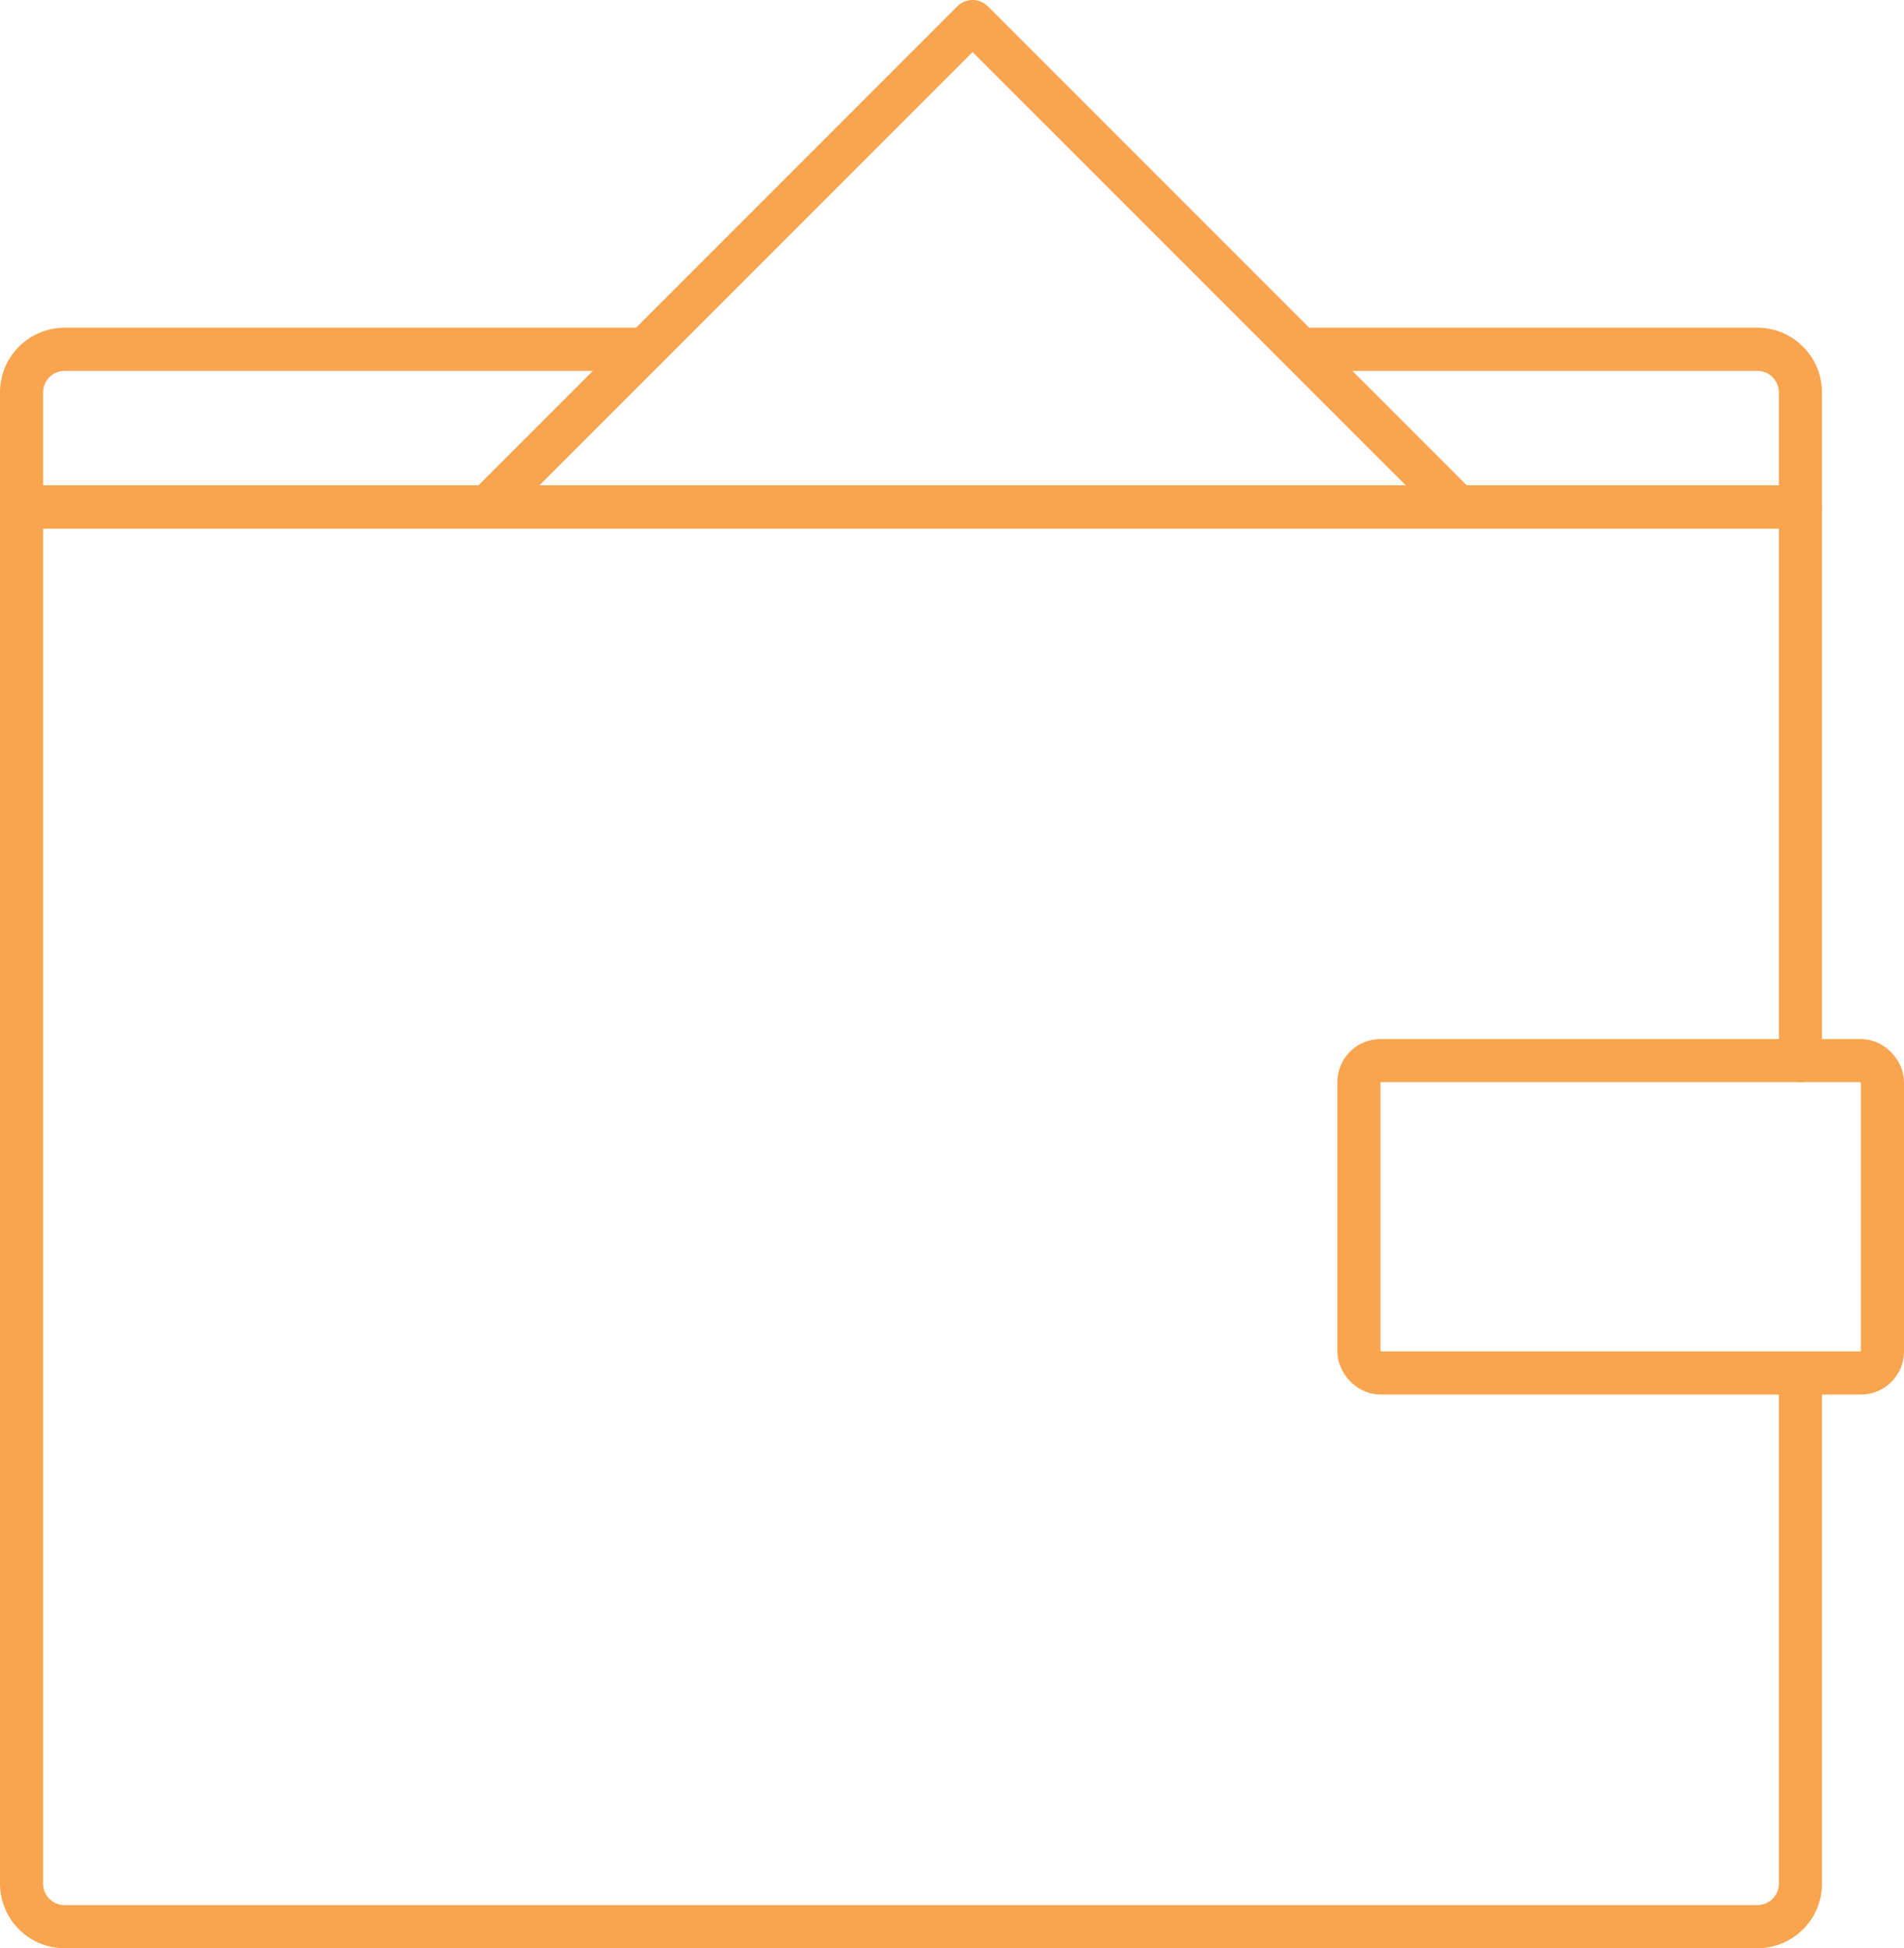
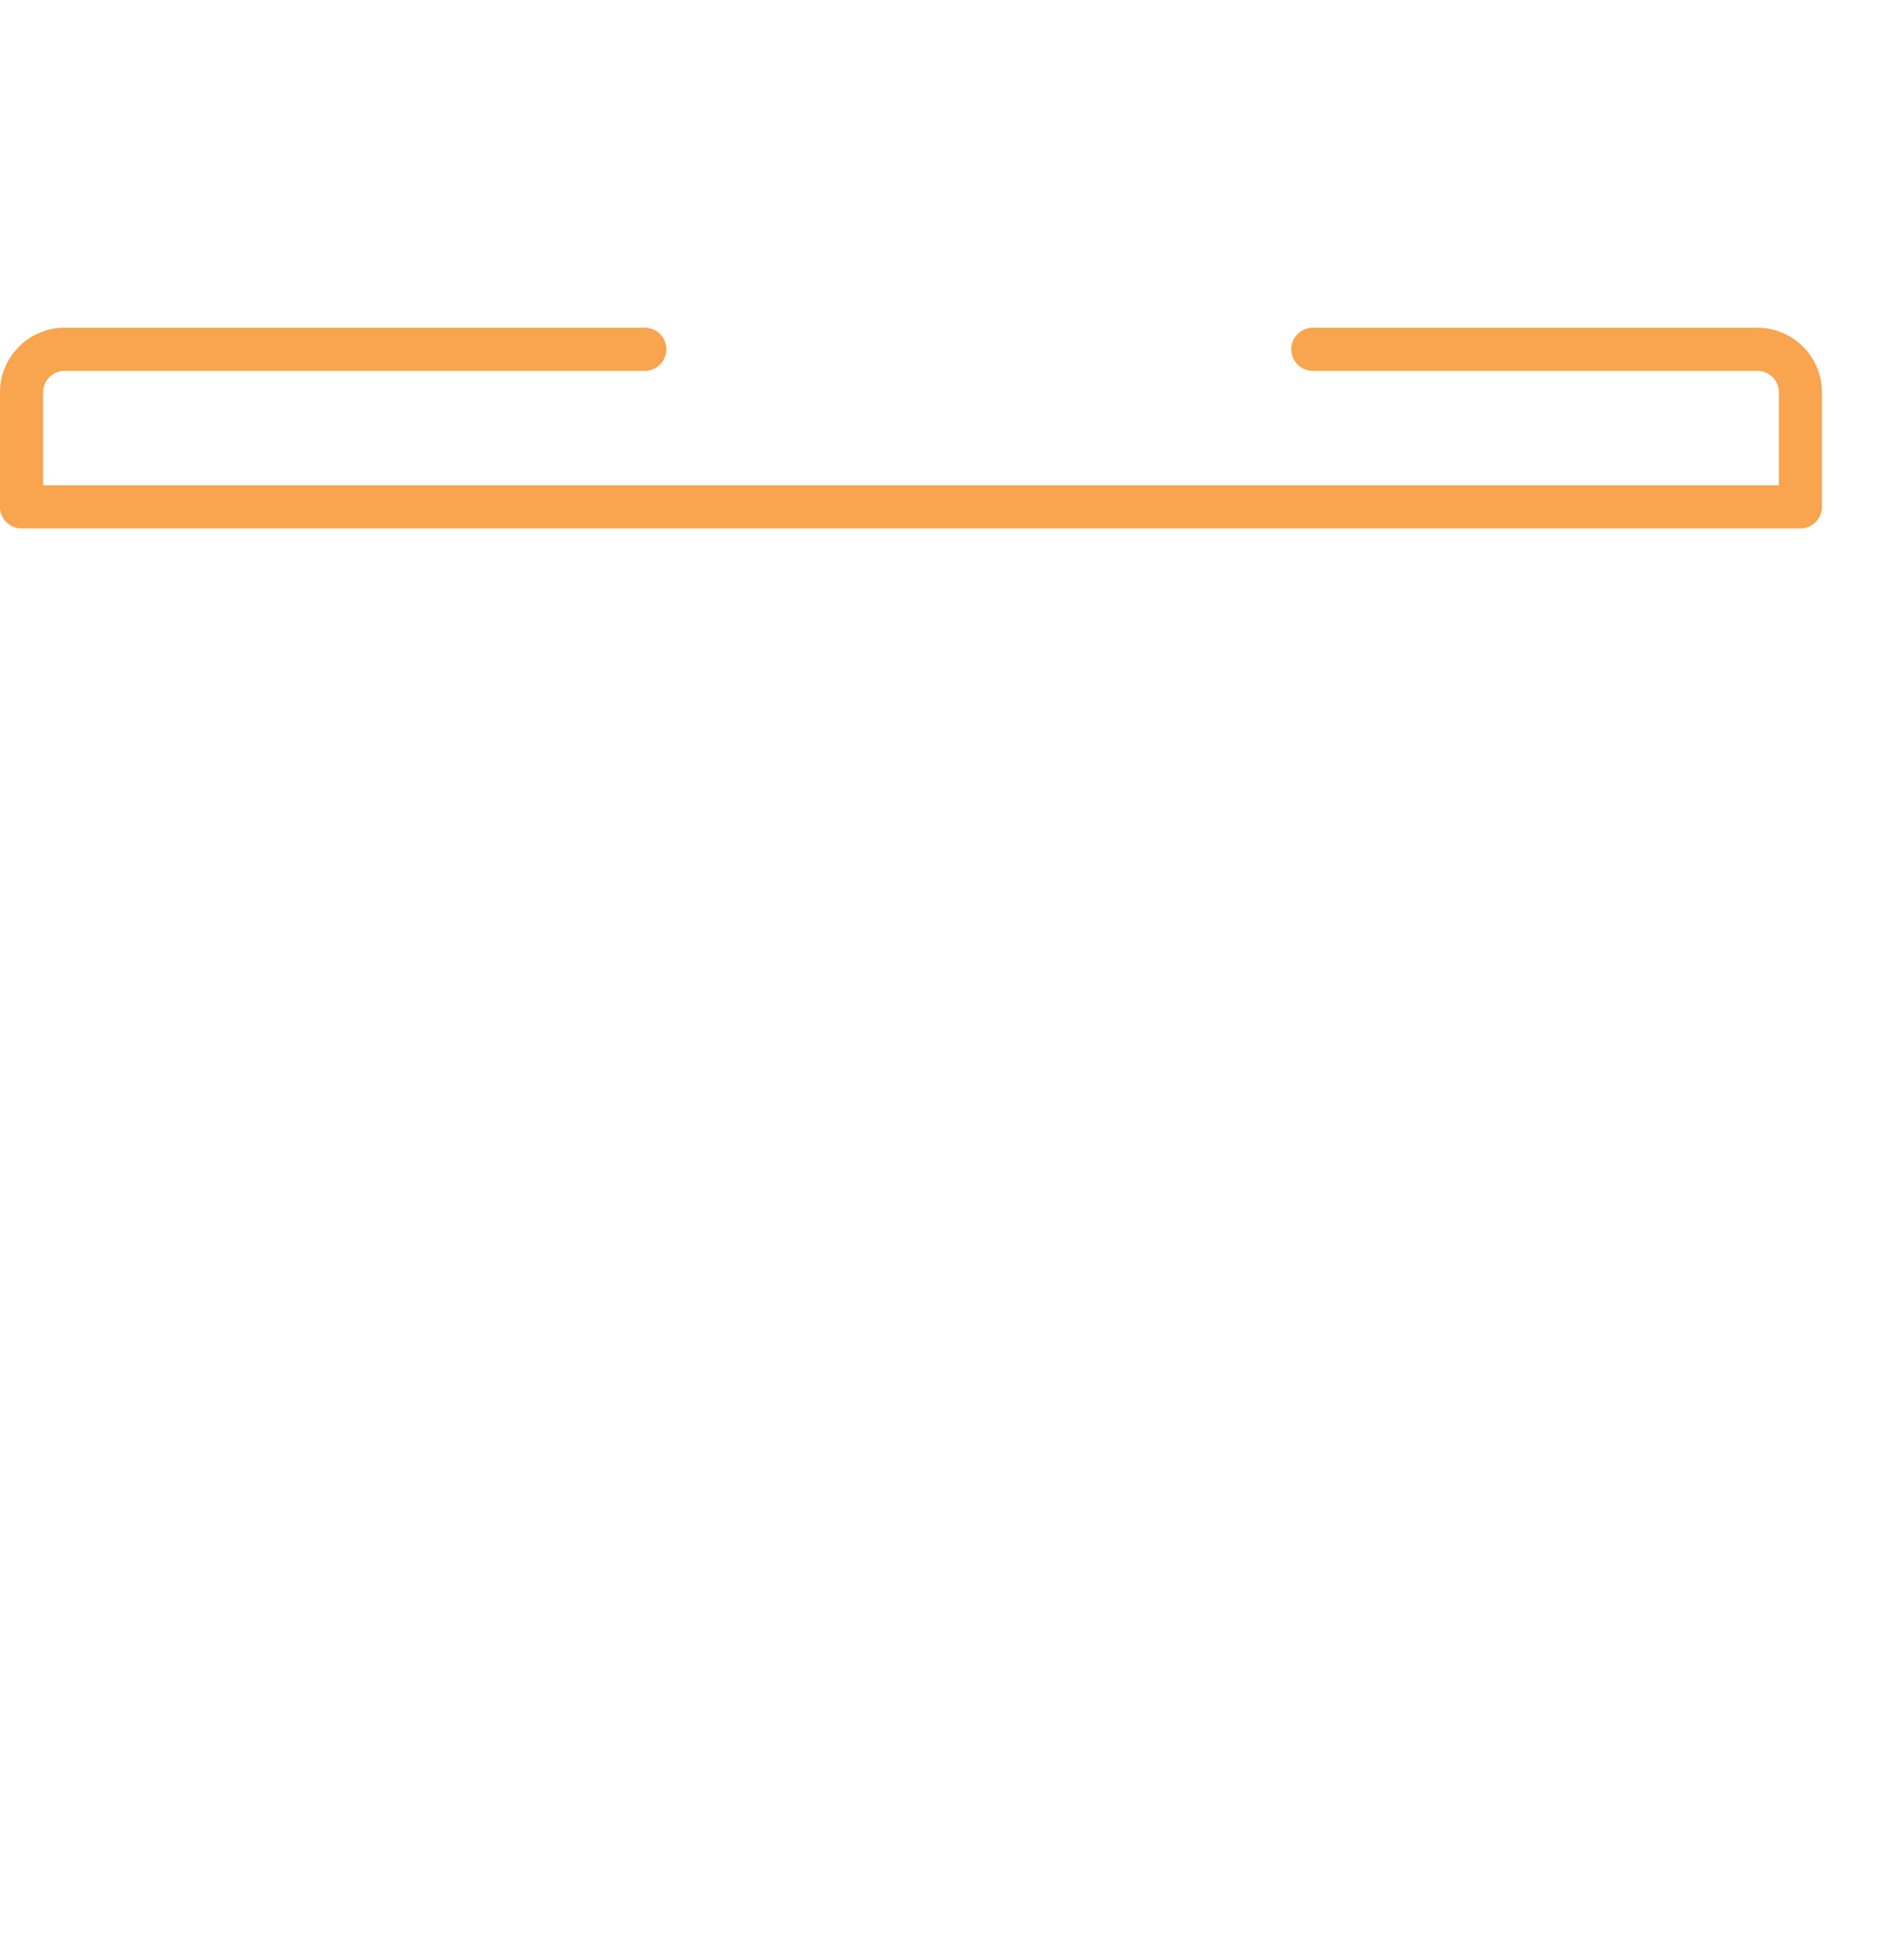
<svg xmlns="http://www.w3.org/2000/svg" width="88.353" height="90.379" viewBox="0 0 88.353 90.379">
  <g id="exclusive-trading" transform="translate(-287.824 -967.002)">
-     <path id="Path_1" data-name="Path 1" d="M83.548,52.436V76.121a2,2,0,0,1-2,2H3a2,2,0,0,1-2-2V12.258H83.548V37.943" transform="translate(287.824 978.26)" fill="none" stroke="#f9a44e" stroke-linecap="round" stroke-linejoin="round" stroke-width="2" />
-     <rect id="Rectangle_2" data-name="Rectangle 2" width="24.295" height="14.491" rx="1" transform="translate(350.882 1016.203)" fill="none" stroke="#f9a44e" stroke-linecap="round" stroke-linejoin="round" stroke-width="2" />
    <path id="Path_2" data-name="Path 2" d="M60.919,8.6H81.547a2,2,0,0,1,2,2v5.308H1V10.6a2,2,0,0,1,2-2H29.923" transform="translate(287.824 974.606)" fill="none" stroke="#f9a44e" stroke-linecap="round" stroke-linejoin="round" stroke-width="2" />
-     <path id="Path_3" data-name="Path 3" d="M11.885,23.361,34.246,1,56.609,23.361" transform="translate(298.71 967.002)" fill="none" stroke="#f9a44e" stroke-linecap="round" stroke-linejoin="round" stroke-width="2" />
  </g>
</svg>